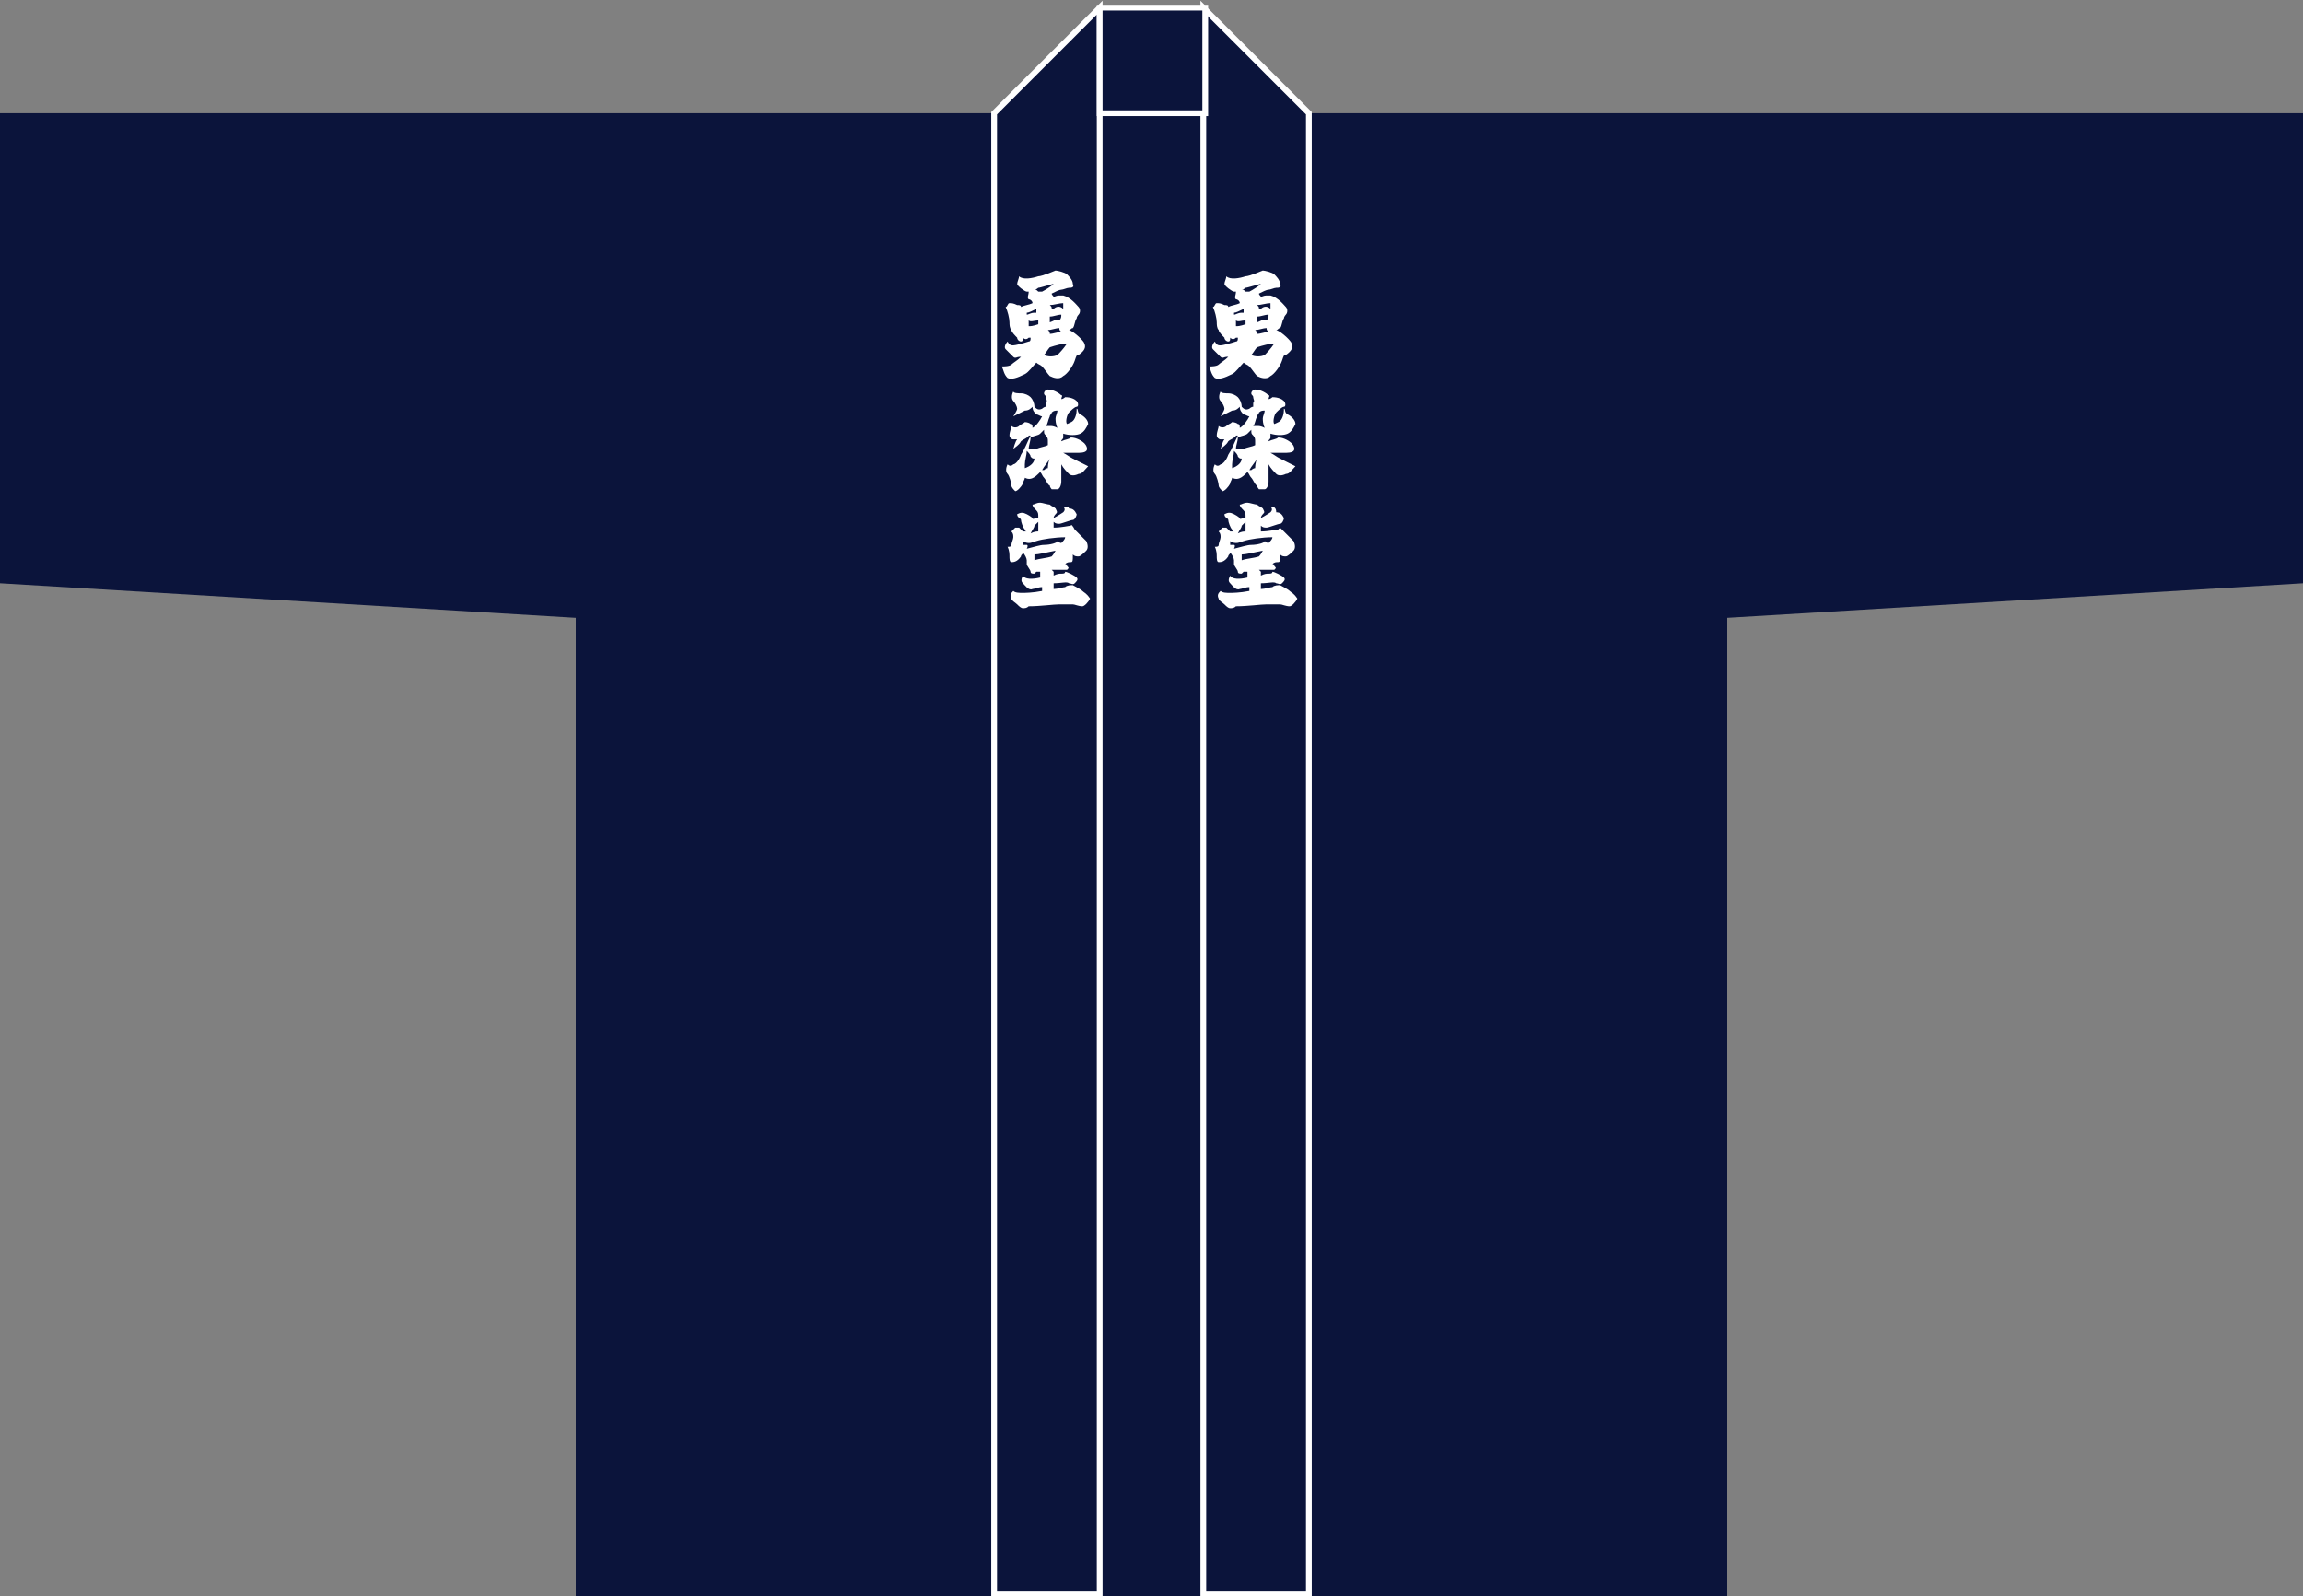
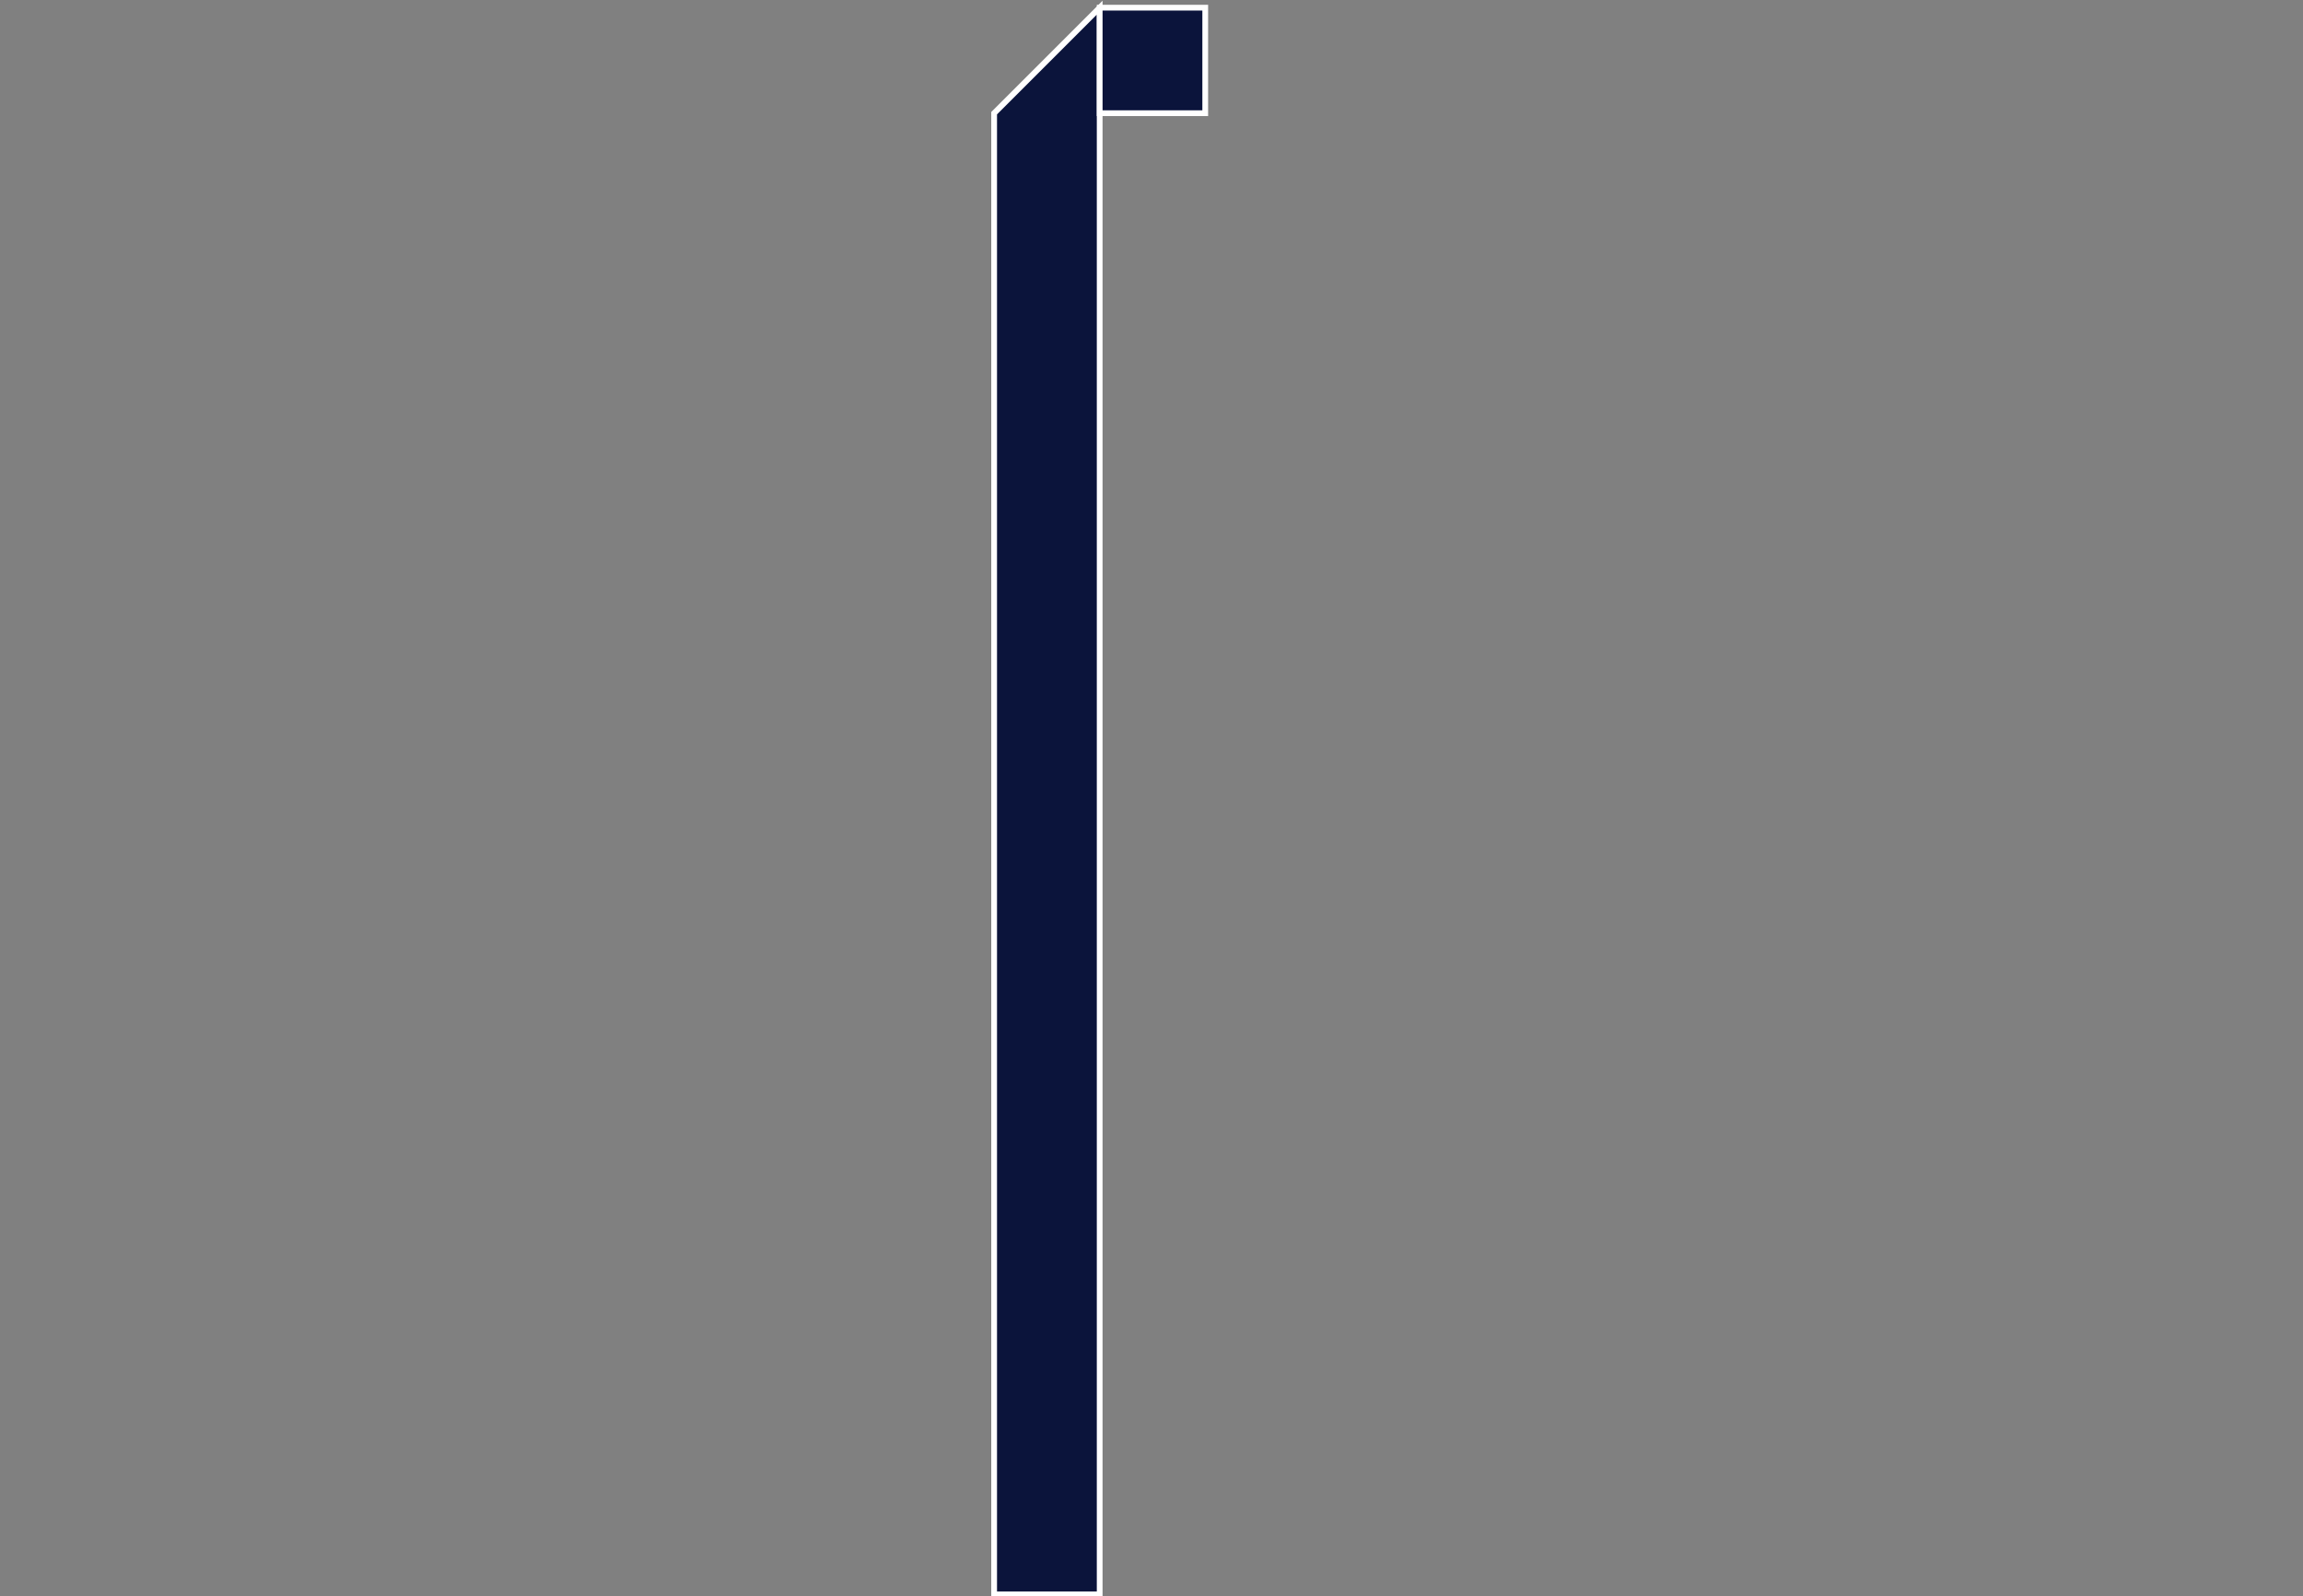
<svg xmlns="http://www.w3.org/2000/svg" version="1.1" id="レイヤー_1" x="0px" y="0px" viewBox="0 0 120 83.2" style="enable-background:new 0 0 120 83.2;" xml:space="preserve">
  <rect x="0" y="0" width="120" height="83.2" fill="#808080" stroke="none" />
  <style type="text/css">
	.st0{fill:#0B143B;}
	.st1{fill:#0B143B;stroke:#FFFFFF;stroke-width:0.3;}
	.st2{fill:#FFFFFF;}
</style>
  <g>
-     <polygon class="st0" points="90,5.9 30,5.9 0,5.9 0,30.4 30,32.2 30,83.2 90,83.2 90,32.2 120,30.4 120,5.9  " />
    <g>
      <polygon class="st1" points="57.3,83.1 51.8,83.1 51.8,5.9 57.3,0.4   " />
-       <polygon class="st1" points="62.7,83.1 68.2,83.1 68.2,5.9 62.7,0.4   " />
      <rect x="57.3" y="0.4" class="st1" width="5.5" height="5.5" />
    </g>
-     <path class="st2" d="M56.5,17.9c0-0.1-0.5-0.6-0.8-0.7c0.1,0,0.1-0.1,0.2-0.1c0.1-0.1,0.1-0.4,0.2-0.5c0-0.1,0.1-0.2,0.1-0.2   c0.1-0.1,0.1-0.3,0-0.4c-0.1-0.1-0.4-0.5-0.8-0.6c0,0-0.1,0-0.2,0c0,0-0.2,0-0.3,0.1c0-0.1-0.1-0.1-0.1-0.2   c0.2-0.1,0.4-0.2,0.5-0.2s0.3-0.1,0.4-0.1c0.1,0,0.3,0,0.2-0.2c0-0.2-0.2-0.4-0.3-0.5s-0.5-0.2-0.6-0.2c0,0-0.7,0.3-0.9,0.3   c-0.3,0.1-0.8,0.2-1,0c0,0.1-0.1,0.3-0.1,0.4c0,0.1,0.4,0.4,0.5,0.4h0.1c0,0.2-0.1,0.3,0,0.4c0.1,0,0.2,0.1,0.2,0.2   c-0.2,0.1-0.4,0.1-0.6,0.2c0-0.1-0.1-0.1-0.2-0.1c-0.2-0.1-0.3-0.1-0.4-0.1c-0.1,0-0.1,0.2-0.2,0.2c0.1,0.2,0.2,0.6,0.2,0.8   c0,0.1,0,0.3,0.1,0.4c0,0.1,0.2,0.3,0.3,0.4c0,0.1,0.1,0.2,0.2,0.2c0.1,0,0.1-0.1,0.1-0.2c0.1,0.1,0.2,0.1,0.3,0h0.1   c0,0.1,0,0.2-0.1,0.2c-0.3,0.1-0.7,0.2-0.8,0.2s-0.2,0-0.3-0.2c-0.1,0.1-0.2,0.3-0.1,0.4c0.1,0.1,0.3,0.3,0.4,0.4   c0.1,0.1,0.2,0,0.3,0c0,0,0,0,0.1,0c-0.2,0.2-0.4,0.3-0.5,0.4s-0.4,0.1-0.5,0.1c0.1,0.2,0.1,0.4,0.3,0.6c0.2,0.1,0.5,0,0.9-0.2   c0.2-0.1,0.4-0.4,0.6-0.6c0.1,0.1,0.2,0.1,0.3,0.2s0.3,0.4,0.4,0.5c0.2,0.1,0.5,0.2,0.7,0c0.2-0.1,0.5-0.5,0.6-0.8s0.1-0.3,0.2-0.3   C56.5,18.3,56.6,18.1,56.5,17.9z M55.4,15.8c0,0.1,0,0.2,0,0.3c-0.2-0.2-0.4-0.1-0.5,0h-0.1c0-0.1,0-0.1-0.1-0.2   C54.9,15.9,55.2,15.8,55.4,15.8z M54.7,17.4c0-0.1,0-0.1-0.1-0.2c0.2,0,0.4-0.1,0.6-0.1c0,0.1,0,0.1,0.1,0.2   C55.1,17.3,54.9,17.4,54.7,17.4z M55.2,16.7c-0.2-0.1-0.2,0-0.5,0.1c0-0.1,0-0.2,0-0.3c0.2,0,0.4-0.1,0.6-0.1   C55.3,16.5,55.3,16.6,55.2,16.7z M53.9,15.1c0.1,0,0.2-0.1,0.2-0.1c0.1,0,0.7-0.2,0.8-0.2c-0.1,0.1-0.4,0.3-0.6,0.4   c-0.1,0-0.2,0-0.2,0C54,15.1,54,15.1,53.9,15.1z M53.5,16.3c0.1,0,0.3-0.1,0.5-0.2c0,0.1,0,0.1,0,0.2h-0.1c-0.2,0-0.3,0.1-0.4,0.1   V16.3z M53.6,17c0-0.1,0-0.2,0-0.3c0.1,0.1,0.3,0,0.5,0c0,0.1,0,0.1,0,0.2C53.8,17,53.7,17,53.6,17z M55.1,18.5   c-0.2,0.1-0.5,0.1-0.7,0c0.1-0.1,0.2-0.3,0.3-0.4c0.3-0.1,0.7-0.2,0.9-0.2C55.4,18.2,55.2,18.4,55.1,18.5z M55.9,23.9   c-0.2-0.1-0.3-0.2-0.5-0.3c0.3,0,0.6,0,0.7,0c0.2,0,0.4,0,0.5-0.1s0-0.3-0.1-0.4s-0.4-0.3-0.7-0.3c-0.1,0.1-0.3,0.1-0.5,0.2   c0-0.1,0.1-0.1,0.1-0.2s0-0.1,0-0.2c0.3,0.1,0.7,0.1,0.9,0s0.3-0.3,0.4-0.5c0-0.2-0.2-0.4-0.4-0.5s-0.1-0.3-0.2-0.3   c0,0.1,0,0.3-0.1,0.5s-0.2,0.2-0.4,0.3c-0.1-0.1,0-0.5,0.1-0.6s0.3-0.3,0.4-0.3c0.1,0,0.1-0.2,0-0.3c-0.1-0.1-0.3-0.2-0.6-0.2   c0,0-0.1,0.1-0.2,0.1c0-0.1,0.1-0.2,0-0.2c-0.1-0.1-0.4-0.3-0.7-0.3c-0.1,0-0.2,0.1-0.2,0.2s0.1,0.1,0.1,0.2s0.1,0.2,0,0.3   c0,0,0,0.1,0,0.2c-0.1,0-0.2,0.1-0.2,0.1c-0.2,0.1-0.3,0-0.4-0.1c0-0.2-0.1-0.4-0.2-0.5c-0.1-0.1-0.3-0.2-0.5-0.2   c-0.1,0-0.4,0-0.4-0.1c-0.1,0.2-0.1,0.4,0,0.5s0.2,0.3,0.2,0.4s-0.2,0.4-0.2,0.4c0.2-0.1,0.4-0.2,0.6-0.3c0.2,0,0.3-0.1,0.4-0.2   c0,0.2,0.1,0.3,0.2,0.4c0.1,0,0.2,0.1,0.3,0.1c-0.1,0.2-0.3,0.5-0.5,0.6c0-0.1,0-0.2-0.1-0.2C53.6,22,53.4,22,53.4,22   c-0.1,0.1-0.2,0.1-0.3,0.2s-0.3,0.1-0.4,0c0,0.1-0.1,0.3-0.1,0.5c0,0.1,0.1,0.2,0.2,0.2c0.1,0,0.2,0,0.2,0   c-0.1,0.1-0.2,0.5-0.2,0.5c0.1-0.1,0.3-0.2,0.4-0.4c0.1-0.1,0.4-0.2,0.4-0.3h0.1c-0.2,0.4-0.3,0.7-0.5,1c-0.1,0.3-0.3,0.5-0.4,0.5   c-0.1,0.1-0.2,0.1-0.3,0c-0.1,0.2-0.1,0.4,0,0.5s0.2,0.5,0.2,0.6s0.1,0.2,0.2,0.3c0.1,0,0.3-0.2,0.4-0.4c0-0.1,0.1-0.2,0.1-0.3   c0.2,0.1,0.4,0.1,0.7-0.2l0.1-0.1c0.1,0.1,0.1,0.2,0.2,0.3c0.1,0.1,0.2,0.4,0.3,0.4c0,0.1,0.1,0.2,0.1,0.2c0.1,0,0.2,0,0.3,0   s0.2-0.2,0.2-0.4c0-0.2,0-0.4,0-0.5s0-0.2,0-0.4c0.1,0.2,0.3,0.4,0.4,0.5c0.1,0.1,0.3,0.1,0.5,0c0.2,0,0.3-0.2,0.5-0.4   C56.5,24.2,56.1,24,55.9,23.9z M54.7,21.7c0-0.1,0.1-0.1,0.1-0.2c0.1-0.1,0.2-0.1,0.3-0.1c0,0.1-0.1,0.3-0.1,0.4s0,0.3,0.1,0.5   c-0.2-0.1-0.3-0.1-0.4-0.1c-0.1,0-0.2,0-0.2,0C54.6,22.1,54.6,21.9,54.7,21.7z M54.2,22.6c0.1-0.1,0.1-0.1,0.2-0.2   c0,0.2,0,0.2,0.1,0.3c0.1,0.1,0.1,0.2,0.1,0.3c0,0,0,0.1,0,0.2c-0.2,0.1-0.4,0.1-0.6,0.2c-0.2,0-0.3,0-0.4,0c0-0.2,0.1-0.4,0.1-0.6   C53.9,22.7,54.1,22.7,54.2,22.6z M53.4,24.4c0-0.1,0-0.1,0-0.2c0-0.2,0.1-0.5,0.1-0.7c0.1,0.1,0.2,0.2,0.2,0.3   c0.1,0.1,0.1,0.1,0.2,0.1C53.9,24.1,53.7,24.3,53.4,24.4z M54.6,24.4c-0.1,0-0.2,0.1-0.2,0.1h-0.1c0.1-0.2,0.3-0.4,0.4-0.6   C54.6,24.1,54.6,24.4,54.6,24.4z M56.4,30.8c-0.1-0.1-0.5-0.3-0.5-0.3c-0.1,0-0.3,0-0.4,0.1c-0.1,0-0.4,0.1-0.6,0.1   c0-0.1,0-0.2,0-0.3c0.4,0,0.7-0.1,0.8,0c0.1,0,0.2,0.1,0.3,0s0.2-0.2,0.1-0.3c-0.1-0.1-0.5-0.3-0.6-0.3c0,0.1-0.1,0.1-0.2,0.1   c-0.1,0-0.2,0-0.4,0.1c0-0.1,0-0.1,0-0.2l-0.1-0.1c0.3,0,0.6,0,0.6,0c0.1,0,0.1,0,0.2,0c0.1-0.1,0.1-0.1,0-0.2c0,0,0-0.1-0.1-0.1   c0.1-0.1,0.2-0.1,0.3-0.1s0.1-0.1,0.1-0.3v-0.1C56,29,56.1,29,56.2,29s0.3-0.2,0.4-0.3c0.1-0.1,0.1-0.3,0-0.5   c-0.1-0.1-0.6-0.6-0.6-0.6c-0.1-0.2-0.2-0.3-0.2-0.2c-0.1,0-0.5,0.1-0.9,0.1c0-0.1,0-0.2,0-0.3c0.1,0.1,0.2,0.1,0.3,0.1   s0.6-0.2,0.7-0.2c0.1,0,0.2-0.2,0.2-0.3c-0.1-0.2-0.2-0.3-0.4-0.3c0-0.1-0.2-0.1-0.3-0.1c0.1,0.1,0.1,0.2,0,0.3   c0,0-0.3,0.2-0.5,0.3c0-0.1,0.1-0.2,0.1-0.2c0.1-0.1,0.1-0.1,0-0.3c-0.1-0.1-0.2-0.1-0.3-0.2c-0.1,0-0.4-0.1-0.5-0.1   c-0.2,0-0.3,0.1-0.4,0.1c0,0.1,0.1,0.2,0.2,0.3c0.1,0.1,0.1,0.2,0.1,0.3c0,0,0,0,0,0.1c-0.2,0-0.3,0.1-0.3,0c0,0-0.1-0.1-0.3-0.2   s-0.3-0.1-0.5,0c0,0.2,0.2,0.2,0.2,0.3c0,0.1,0.1,0.4,0.2,0.5c0,0.1,0.1,0.1,0.1,0.1c-0.1,0-0.1,0-0.2,0c-0.1-0.1-0.2-0.2-0.2-0.2   c-0.1,0-0.1,0-0.2,0c0,0-0.1,0.1-0.2,0.2c0.1,0.1,0.1,0.2,0.1,0.3c0,0.1-0.1,0.3-0.1,0.4s-0.1,0.1-0.2,0.1c0.1,0.2,0.1,0.4,0.1,0.5   s0,0.3,0.1,0.3s0.3,0,0.5-0.3c0-0.1,0.1-0.1,0.1-0.2c0.1,0.1,0.2,0.3,0.2,0.4s0,0.1,0,0.2s0.2,0.3,0.2,0.4s0.1,0.1,0.2,0.1l0.1-0.1   c0,0,0.1,0,0.2,0c0,0.1,0,0.1,0,0.2c0,0,0,0,0,0.1c-0.4,0.1-0.8,0.1-0.9-0.1c-0.1,0.2-0.1,0.3,0,0.4s0.3,0.4,0.5,0.3   c0.1,0,0.3-0.1,0.5-0.1c0,0.1,0,0.2,0,0.2c-0.5,0.1-0.9,0.1-1,0.1c-0.2,0-0.4,0-0.5-0.1c-0.1,0.1-0.2,0.2-0.1,0.4   c0,0.1,0.2,0.2,0.3,0.3c0.1,0.1,0.2,0.2,0.3,0.2s0.2,0,0.3-0.1c0.6,0,1.3-0.1,1.6-0.1s0.6,0,0.7,0c0.1,0,0.3,0.1,0.5,0.1   c0.1,0,0.3-0.2,0.4-0.4C56.6,30.9,56.5,30.9,56.4,30.8z M53.9,29.2c0-0.1,0-0.2,0-0.3c0.2,0,0.6-0.1,1.1-0.2c0,0-0.1,0.2-0.2,0.3   C54.5,29.1,54.2,29.1,53.9,29.2z M53.9,27.4c0,0,0.1-0.1,0.2-0.2c0,0.1,0,0.3,0,0.5c-0.1,0-0.2,0-0.4,0.1   C53.8,27.6,53.9,27.5,53.9,27.4z M53.3,28.4c0-0.1,0-0.2,0-0.2c0.1,0.1,0.3,0.1,0.3,0.1c0.1,0,0.1,0,0.4-0.1c0.3-0.1,1-0.2,1.5-0.2   c0,0.1-0.1,0.2-0.2,0.3c-0.1,0-0.2-0.1-0.2-0.1c0,0.1-0.4,0.2-0.7,0.2c-0.2,0-0.5,0.1-0.9,0.2c0.1-0.2,0-0.2,0-0.2   C53.4,28.4,53.4,28.4,53.3,28.4z" />
-     <path class="st2" d="M67.3,17.9c0-0.1-0.5-0.6-0.8-0.7c0.1,0,0.1-0.1,0.2-0.1c0.1-0.1,0.1-0.4,0.2-0.5c0-0.1,0.1-0.2,0.1-0.2   c0.1-0.1,0.1-0.3,0-0.4c-0.1-0.1-0.4-0.5-0.8-0.6c0,0-0.1,0-0.2,0c0,0-0.2,0-0.3,0.1c0-0.1-0.1-0.1-0.1-0.2   c0.2-0.1,0.4-0.2,0.5-0.2s0.3-0.1,0.4-0.1s0.3,0,0.2-0.2c0-0.2-0.2-0.4-0.3-0.5c-0.1-0.1-0.5-0.2-0.6-0.2c0,0-0.7,0.3-0.9,0.3   c-0.3,0.1-0.8,0.2-1,0c0,0.1-0.1,0.3-0.1,0.4c0,0.1,0.4,0.4,0.5,0.4h0.1c0,0.2-0.1,0.3,0,0.4c0.1,0,0.2,0.1,0.2,0.2   c-0.2,0.1-0.4,0.1-0.6,0.2c0-0.1-0.1-0.1-0.2-0.1c-0.2-0.1-0.3-0.1-0.4-0.1S63.3,16,63.2,16c0.1,0.2,0.2,0.6,0.2,0.8   c0,0.1,0,0.3,0.1,0.4c0,0.1,0.2,0.3,0.3,0.4c0,0.1,0.1,0.2,0.2,0.2s0.1-0.1,0.1-0.2c0.1,0.1,0.2,0.1,0.3,0h0.1c0,0.1,0,0.2-0.1,0.2   c-0.3,0.1-0.7,0.2-0.8,0.2c-0.1,0-0.2,0-0.3-0.2c-0.1,0.1-0.2,0.3-0.1,0.4s0.3,0.3,0.4,0.4s0.2,0,0.3,0c0,0,0,0,0.1,0   c-0.2,0.2-0.4,0.3-0.5,0.4s-0.4,0.1-0.5,0.1c0.1,0.2,0.1,0.4,0.3,0.6c0.2,0.1,0.5,0,0.9-0.2c0.2-0.1,0.4-0.4,0.6-0.6   c0.1,0.1,0.2,0.1,0.3,0.2c0.1,0.1,0.3,0.4,0.4,0.5c0.2,0.1,0.5,0.2,0.7,0c0.2-0.1,0.5-0.5,0.6-0.8s0.1-0.3,0.2-0.3   C67.3,18.3,67.4,18.1,67.3,17.9z M66.2,15.8c0,0.1,0,0.2,0,0.3c-0.2-0.2-0.4-0.1-0.5,0h-0.1c0-0.1,0-0.1-0.1-0.2   C65.7,15.9,66,15.8,66.2,15.8z M65.5,17.4c0-0.1,0-0.1-0.1-0.2c0.2,0,0.4-0.1,0.6-0.1c0,0.1,0,0.1,0.1,0.2   C65.9,17.3,65.7,17.4,65.5,17.4z M66,16.7c-0.2-0.1-0.2,0-0.5,0.1c0-0.1,0-0.2,0-0.3c0.2,0,0.4-0.1,0.6-0.1   C66.1,16.5,66.1,16.6,66,16.7z M64.7,15.1c0.1,0,0.2-0.1,0.2-0.1c0.1,0,0.7-0.2,0.8-0.2c-0.1,0.1-0.4,0.3-0.6,0.4   c-0.1,0-0.2,0-0.2,0C64.8,15.1,64.8,15.1,64.7,15.1z M64.3,16.3c0.1,0,0.3-0.1,0.5-0.2c0,0.1,0,0.1,0,0.2h-0.1   c-0.2,0-0.3,0.1-0.4,0.1V16.3z M64.4,17c0-0.1,0-0.2,0-0.3c0.1,0.1,0.3,0,0.5,0c0,0.1,0,0.1,0,0.2C64.6,17,64.5,17,64.4,17z    M65.9,18.5c-0.2,0.1-0.5,0.1-0.7,0c0.1-0.1,0.2-0.3,0.3-0.4c0.3-0.1,0.7-0.2,0.9-0.2C66.2,18.2,66,18.4,65.9,18.5z M66.7,23.9   c-0.2-0.1-0.3-0.2-0.5-0.3c0.3,0,0.6,0,0.7,0c0.2,0,0.4,0,0.5-0.1s0-0.3-0.1-0.4s-0.4-0.3-0.7-0.3c-0.1,0.1-0.3,0.1-0.5,0.2   c0-0.1,0.1-0.1,0.1-0.2s0-0.1,0-0.2c0.3,0.1,0.7,0.1,0.9,0c0.2-0.1,0.3-0.3,0.4-0.5c0-0.2-0.2-0.4-0.4-0.5   c-0.2-0.1-0.1-0.3-0.2-0.3c0,0.1,0,0.3-0.1,0.5s-0.2,0.2-0.4,0.3c-0.1-0.1,0-0.5,0.1-0.6s0.3-0.3,0.4-0.3s0.1-0.2,0-0.3   c-0.1-0.1-0.3-0.2-0.6-0.2c0,0-0.1,0.1-0.2,0.1c0-0.1,0.1-0.2,0-0.2c-0.1-0.1-0.4-0.3-0.7-0.3c-0.1,0-0.2,0.1-0.2,0.2   s0.1,0.1,0.1,0.2s0.1,0.2,0,0.3c0,0,0,0.1,0,0.2c-0.1,0-0.2,0.1-0.2,0.1c-0.2,0.1-0.3,0-0.4-0.1c0-0.2-0.1-0.4-0.2-0.5   s-0.3-0.2-0.5-0.2c-0.1,0-0.4,0-0.4-0.1c-0.1,0.2-0.1,0.4,0,0.5s0.2,0.3,0.2,0.4s-0.2,0.4-0.2,0.4c0.2-0.1,0.4-0.2,0.6-0.3   c0.2,0,0.3-0.1,0.4-0.2c0,0.2,0.1,0.3,0.2,0.4c0.1,0,0.2,0.1,0.3,0.1c-0.1,0.2-0.3,0.5-0.5,0.6c0-0.1,0-0.2-0.1-0.2   C64.4,22,64.2,22,64.2,22c-0.1,0.1-0.2,0.1-0.3,0.2c-0.1,0.1-0.3,0.1-0.4,0c0,0.1-0.1,0.3-0.1,0.5c0,0.1,0.1,0.2,0.2,0.2   s0.2,0,0.2,0c-0.1,0.1-0.2,0.5-0.2,0.5c0.1-0.1,0.3-0.2,0.4-0.4c0.1-0.1,0.4-0.2,0.4-0.3h0.1c-0.2,0.4-0.3,0.7-0.5,1   c-0.1,0.3-0.3,0.5-0.4,0.5c-0.1,0.1-0.2,0.1-0.3,0c-0.1,0.2-0.1,0.4,0,0.5s0.2,0.5,0.2,0.6s0.1,0.2,0.2,0.3c0.1,0,0.3-0.2,0.4-0.4   c0-0.1,0.1-0.2,0.1-0.3c0.2,0.1,0.4,0.1,0.7-0.2l0.1-0.1c0.1,0.1,0.1,0.2,0.2,0.3c0.1,0.1,0.2,0.4,0.3,0.4c0,0.1,0.1,0.2,0.1,0.2   c0.1,0,0.2,0,0.3,0c0.1,0,0.2-0.2,0.2-0.4c0-0.2,0-0.4,0-0.5s0-0.2,0-0.4c0.1,0.2,0.3,0.4,0.4,0.5s0.3,0.1,0.5,0   c0.2,0,0.3-0.2,0.5-0.4C67.3,24.2,66.9,24,66.7,23.9z M65.5,21.7c0-0.1,0.1-0.1,0.1-0.2c0.1-0.1,0.2-0.1,0.3-0.1   c0,0.1-0.1,0.3-0.1,0.4s0,0.3,0.1,0.5c-0.2-0.1-0.3-0.1-0.4-0.1s-0.2,0-0.2,0C65.4,22.1,65.4,21.9,65.5,21.7z M65,22.6   c0.1-0.1,0.1-0.1,0.2-0.2c0,0.2,0,0.2,0.1,0.3c0.1,0.1,0.1,0.2,0.1,0.3c0,0,0,0.1,0,0.2c-0.2,0.1-0.4,0.1-0.6,0.2   c-0.2,0-0.3,0-0.4,0c0-0.2,0.1-0.4,0.1-0.6C64.7,22.7,64.9,22.7,65,22.6z M64.2,24.4c0-0.1,0-0.1,0-0.2c0-0.2,0.1-0.5,0.1-0.7   c0.1,0.1,0.2,0.2,0.2,0.3c0.1,0.1,0.1,0.1,0.2,0.1C64.7,24.1,64.5,24.3,64.2,24.4z M65.4,24.4c-0.1,0-0.2,0.1-0.2,0.1h-0.1   c0.1-0.2,0.3-0.4,0.4-0.6C65.4,24.1,65.4,24.4,65.4,24.4z M67.2,30.8c-0.1-0.1-0.5-0.3-0.5-0.3c-0.1,0-0.3,0-0.4,0.1   c-0.1,0-0.4,0.1-0.6,0.1c0-0.1,0-0.2,0-0.3c0.4,0,0.7-0.1,0.8,0c0.1,0,0.2,0.1,0.3,0c0.1-0.1,0.2-0.2,0.1-0.3   c-0.1-0.1-0.5-0.3-0.6-0.3c0,0.1-0.1,0.1-0.2,0.1s-0.2,0-0.4,0.1c0-0.1,0-0.1,0-0.2l-0.1-0.1c0.3,0,0.6,0,0.6,0c0.1,0,0.1,0,0.2,0   c0.1-0.1,0.1-0.1,0-0.2c0,0,0-0.1-0.1-0.1c0.1-0.1,0.2-0.1,0.3-0.1c0.1,0,0.1-0.1,0.1-0.3v-0.1C66.8,29,66.9,29,67,29   c0.1,0,0.3-0.2,0.4-0.3c0.1-0.1,0.1-0.3,0-0.5c-0.1-0.1-0.6-0.6-0.6-0.6c-0.1-0.1-0.1-0.1-0.2,0c-0.1,0-0.5,0.1-0.9,0.1   c0-0.1,0-0.2,0-0.3c0.1,0.1,0.2,0.1,0.3,0.1c0.1,0,0.6-0.2,0.7-0.2s0.2-0.2,0.2-0.3c-0.1-0.2-0.2-0.3-0.4-0.3   c0-0.3-0.2-0.3-0.3-0.3c0.1,0.1,0.1,0.2,0,0.3c0,0-0.3,0.2-0.5,0.3c0-0.1,0.1-0.2,0.1-0.2c0.1-0.1,0.1-0.1,0-0.3   c-0.1-0.1-0.2-0.1-0.3-0.2c-0.1,0-0.4-0.1-0.5-0.1c-0.2,0-0.3,0.1-0.4,0.1c0,0.1,0.1,0.2,0.2,0.3c0.1,0.1,0.1,0.2,0.1,0.3   c0,0,0,0,0,0.1c-0.2,0-0.3,0.1-0.3,0c0,0-0.1-0.1-0.3-0.2c-0.2-0.1-0.3-0.1-0.5,0c0,0.2,0.2,0.2,0.2,0.3c0,0.1,0.1,0.4,0.2,0.5   c0,0.1,0.1,0.1,0.1,0.1c-0.1,0-0.1,0-0.2,0c-0.1-0.1-0.2-0.2-0.2-0.2c-0.1,0-0.1,0-0.2,0c0,0-0.1,0.1-0.2,0.2   c0.1,0.1,0.1,0.2,0.1,0.3c0,0.1-0.1,0.3-0.1,0.4s-0.1,0.1-0.2,0.1c0.1,0.2,0.1,0.4,0.1,0.5s0,0.3,0.1,0.3s0.3,0,0.5-0.3   c0-0.1,0.1-0.1,0.1-0.2c0.1,0.1,0.2,0.3,0.2,0.4s0,0.1,0,0.2s0.2,0.3,0.2,0.4s0.1,0.1,0.2,0.1l0.1-0.1c0,0,0.1,0,0.2,0   c0,0.1,0,0.1,0,0.2c0,0,0,0,0,0.1c-0.4,0.1-0.8,0.1-0.9-0.1c-0.1,0.2-0.1,0.3,0,0.4s0.3,0.4,0.5,0.3c0.1,0,0.3-0.1,0.5-0.1   c0,0.1,0,0.2,0,0.2c-0.5,0.1-0.9,0.1-1,0.1c-0.2,0-0.4,0-0.5-0.1c-0.1,0.1-0.2,0.2-0.1,0.4c0,0.1,0.2,0.2,0.3,0.3   c0.1,0.1,0.2,0.2,0.3,0.2c0.1,0,0.2,0,0.3-0.1c0.6,0,1.3-0.1,1.6-0.1c0.3,0,0.6,0,0.7,0s0.3,0.1,0.5,0.1c0.1,0,0.3-0.2,0.4-0.4   C67.4,30.9,67.3,30.9,67.2,30.8z M64.7,29.2c0-0.1,0-0.2,0-0.3c0.2,0,0.6-0.1,1.1-0.2c0,0-0.1,0.2-0.2,0.3   C65.3,29.1,65,29.1,64.7,29.2z M64.7,27.4c0,0,0.1-0.1,0.2-0.2c0,0.1,0,0.3,0,0.5c-0.1,0-0.2,0-0.4,0.1   C64.6,27.6,64.7,27.5,64.7,27.4z M64.1,28.4c0-0.1,0-0.2,0-0.2c0.1,0.1,0.3,0.1,0.3,0.1c0.1,0,0.1,0,0.4-0.1s1-0.2,1.5-0.2   c0,0.1-0.1,0.2-0.2,0.3c-0.1,0-0.2-0.1-0.2-0.1c0,0.1-0.4,0.2-0.7,0.2c-0.2,0-0.5,0.1-0.9,0.2c0.1-0.2,0-0.2,0-0.2   C64.2,28.4,64.2,28.4,64.1,28.4z" />
  </g>
</svg>